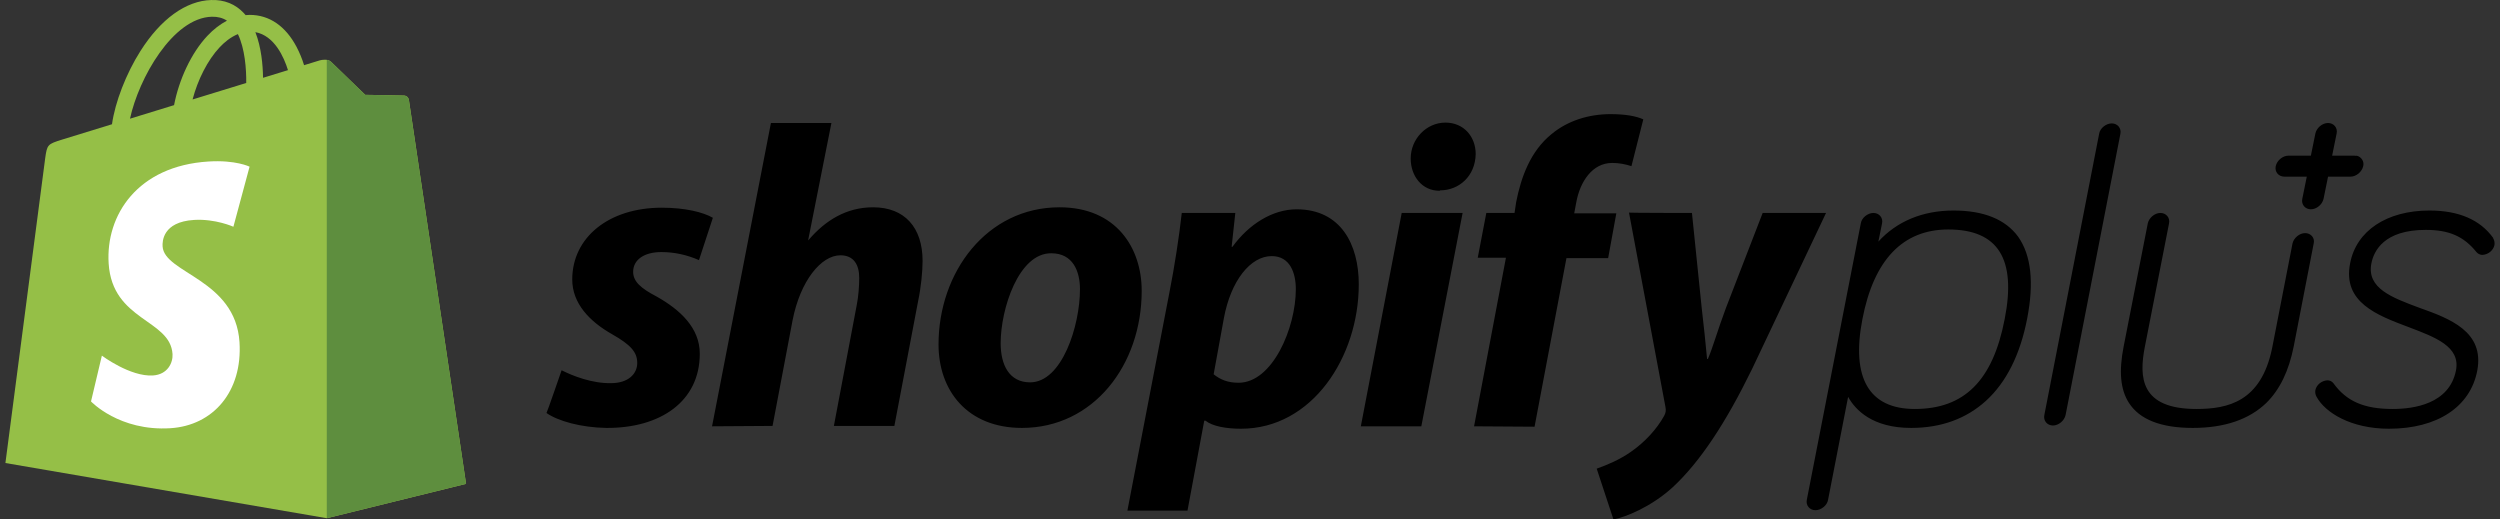
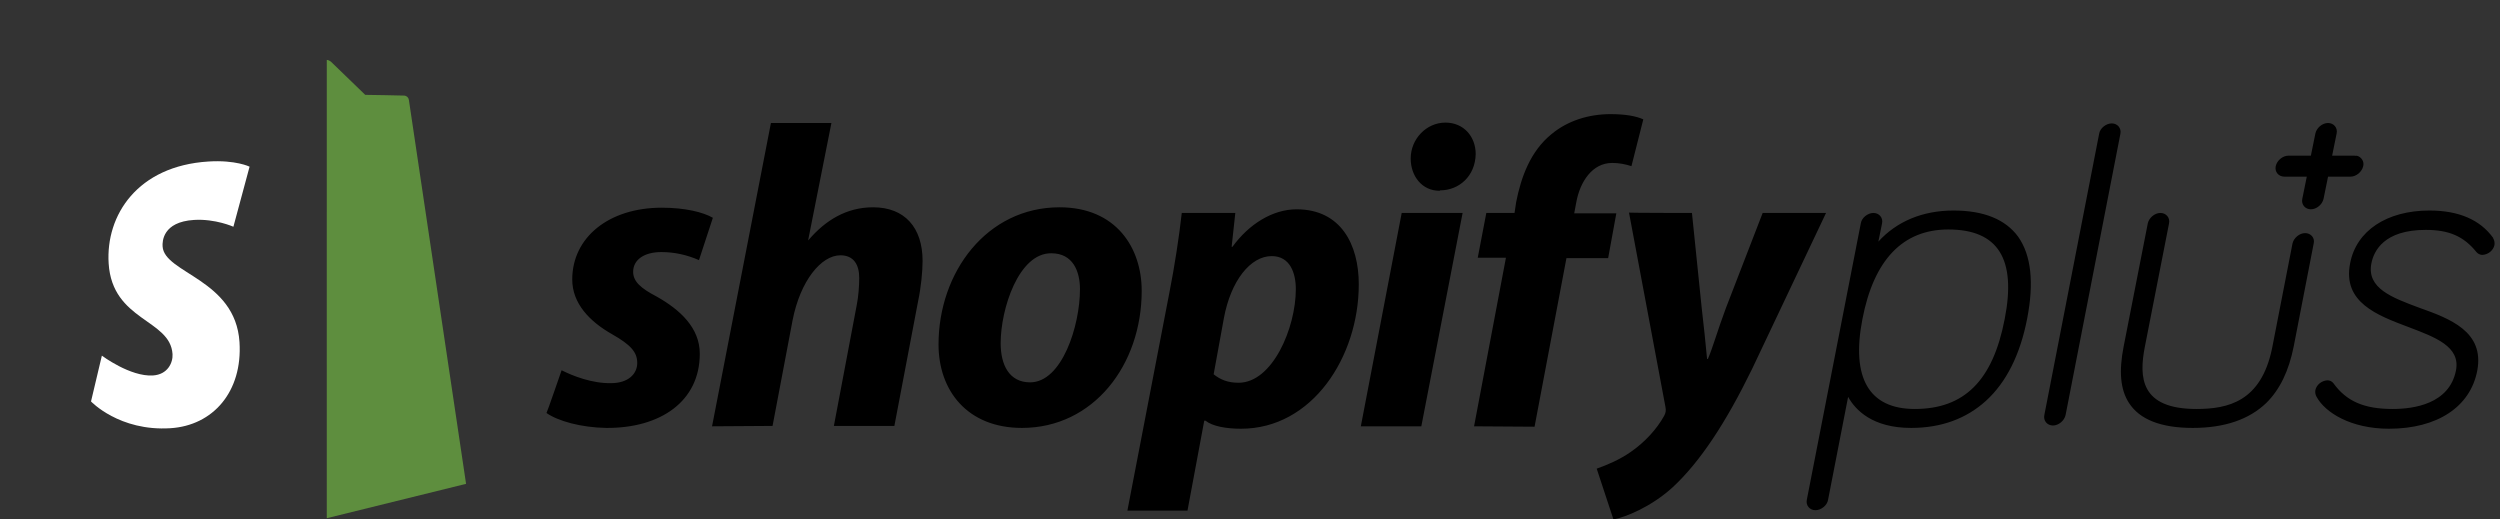
<svg xmlns="http://www.w3.org/2000/svg" width="231" height="48" viewBox="0 0 231 48" fill="none">
  <rect x="0" y="0" width="231" height="48" fill="#333333" stroke="none" />
-   <path d="M37.78 9.22C37.763 9.117 37.713 9.023 37.636 8.952C37.559 8.881 37.461 8.838 37.357 8.829C37.182 8.815 33.748 8.763 33.748 8.763C33.748 8.763 30.876 5.994 30.592 5.713C30.309 5.431 29.755 5.516 29.539 5.58C29.537 5.581 29.001 5.746 28.097 6.023C27.919 5.443 27.687 4.879 27.406 4.34C26.385 2.403 24.887 1.379 23.078 1.376H23.071C22.945 1.376 22.822 1.388 22.695 1.398C22.642 1.335 22.588 1.272 22.532 1.211C21.744 0.373 20.733 -0.034 19.523 0.002C17.186 0.068 14.859 1.744 12.973 4.719C11.645 6.813 10.635 9.443 10.348 11.48L5.749 12.895C4.395 13.317 4.352 13.358 4.175 14.626C4.043 15.583 0.5 42.783 0.5 42.783L30.194 47.883L43.064 44.707C43.064 44.707 37.813 9.461 37.78 9.22ZM26.609 6.481L24.305 7.189C24.288 6.015 24.148 4.38 23.596 2.969C25.369 3.302 26.241 5.293 26.609 6.481ZM22.752 7.667L17.794 9.191C18.273 7.37 19.182 5.556 20.298 4.368C20.713 3.925 21.293 3.432 21.981 3.151C22.628 4.49 22.768 6.385 22.752 7.667V7.667ZM19.568 1.546C20.117 1.534 20.579 1.653 20.973 1.911C20.342 2.237 19.732 2.704 19.159 3.314C17.675 4.894 16.538 7.348 16.084 9.715C14.67 10.15 13.286 10.576 12.012 10.967C12.816 7.241 15.962 1.649 19.568 1.546Z" fill="#95BF47" />
  <path d="M37.357 8.832C37.181 8.816 33.748 8.765 33.748 8.765C33.748 8.765 30.877 5.996 30.593 5.715C30.483 5.614 30.343 5.55 30.194 5.533L30.195 47.882L43.064 44.707C43.064 44.707 37.813 9.464 37.779 9.222C37.763 9.119 37.713 9.025 37.636 8.954C37.559 8.883 37.461 8.84 37.357 8.831V8.832Z" fill="#5E8E3E" />
  <path d="M23.061 15.4L21.566 20.951C21.566 20.951 19.899 20.199 17.923 20.322C15.024 20.504 14.994 22.318 15.024 22.774C15.181 25.257 21.76 25.799 22.13 31.615C22.42 36.19 19.685 39.32 15.745 39.567C11.014 39.863 8.41 37.093 8.41 37.093L9.413 32.861C9.413 32.861 12.033 34.825 14.131 34.693C15.502 34.607 15.992 33.5 15.942 32.718C15.736 29.479 10.379 29.67 10.04 24.349C9.755 19.871 12.717 15.332 19.254 14.924C21.773 14.762 23.061 15.4 23.061 15.4Z" fill="white" />
  <path d="M180.511 19.452C177.64 19.452 175.261 20.459 173.561 22.322L173.901 20.645C174.014 20.123 173.636 19.676 173.108 19.676C172.579 19.676 172.012 20.123 171.937 20.645L166.951 46.174C166.837 46.696 167.215 47.143 167.744 47.143C168.273 47.143 168.839 46.696 168.915 46.174L170.766 36.67C171.446 37.9 173.032 39.54 176.583 39.54C179.378 39.54 181.682 38.683 183.495 37.043C185.384 35.329 186.668 32.757 187.31 29.44C187.953 26.123 187.688 23.589 186.479 21.875C185.308 20.272 183.306 19.452 180.511 19.452ZM176.923 37.789C172.692 37.789 171.03 34.919 172.088 29.478C173.145 23.999 175.827 21.204 180.02 21.204C184.628 21.204 186.328 23.924 185.233 29.478C184.137 35.18 181.493 37.789 176.923 37.789ZM223.535 28.434C221.042 27.502 218.662 26.645 219.116 24.334C219.342 23.179 220.287 21.241 224.139 21.241C226.293 21.241 227.652 21.837 228.823 23.291C229.05 23.552 229.314 23.552 229.39 23.552C229.919 23.515 230.372 23.142 230.485 22.657C230.523 22.434 230.485 22.21 230.372 22.024V21.986C229.163 20.309 227.199 19.452 224.479 19.452C220.551 19.452 217.718 21.316 217.151 24.334C216.434 27.95 219.682 29.142 222.553 30.223C225.008 31.155 227.35 32.012 226.935 34.211C226.33 37.341 223.006 37.789 221.08 37.789C218.436 37.789 216.811 37.081 215.603 35.403C215.452 35.217 215.263 35.142 215.036 35.142C214.507 35.18 214.054 35.552 213.941 36.037C213.903 36.261 213.941 36.484 214.054 36.67C214.847 38.124 217.227 39.615 220.74 39.615C225.197 39.615 228.257 37.602 228.899 34.248C229.579 30.633 226.368 29.44 223.535 28.434ZM217.567 14.384H215.489L215.905 12.334C216.018 11.812 215.64 11.365 215.112 11.365C214.583 11.365 214.054 11.812 213.941 12.334L213.525 14.384H211.448C210.919 14.384 210.39 14.831 210.277 15.353C210.163 15.874 210.541 16.322 211.07 16.322H213.147L212.732 18.371C212.619 18.893 212.996 19.34 213.525 19.34C214.054 19.34 214.583 18.893 214.696 18.371L215.112 16.322H217.189C217.718 16.322 218.247 15.874 218.36 15.353C218.473 14.943 218.209 14.495 217.756 14.384C217.718 14.421 217.642 14.384 217.567 14.384ZM51.893 34.211C52.913 34.733 54.726 35.441 56.463 35.403C58.05 35.403 58.881 34.546 58.881 33.54C58.881 32.534 58.276 31.863 56.577 30.894C54.461 29.701 52.875 28.024 52.875 25.825C52.875 21.949 56.237 19.191 61.147 19.191C63.3 19.191 64.962 19.601 65.869 20.123L64.585 24.036C63.489 23.552 62.318 23.291 61.109 23.291C59.523 23.291 58.503 23.999 58.503 25.117C58.503 26.012 59.221 26.645 60.656 27.39C62.847 28.62 64.66 30.297 64.66 32.683C64.66 37.081 61.034 39.578 56.01 39.54C53.706 39.503 51.553 38.907 50.495 38.161C50.533 38.161 51.893 34.211 51.893 34.211ZM65.793 39.391L71.233 11.365H76.823L74.67 22.21L74.746 22.136C76.257 20.384 78.183 19.154 80.676 19.154C83.585 19.154 85.247 21.017 85.247 24.111C85.247 25.08 85.096 26.608 84.831 27.838L82.64 39.354H77.05L79.165 28.173C79.316 27.428 79.392 26.422 79.392 25.676C79.392 24.483 78.901 23.589 77.654 23.589C75.879 23.589 73.952 25.937 73.235 29.589L71.384 39.354L65.793 39.391ZM105.493 26.869C105.493 33.726 101.036 39.54 94.426 39.54C89.402 39.54 86.72 36.111 86.72 31.826C86.72 25.154 91.177 19.154 97.901 19.154C103.151 19.154 105.493 22.918 105.493 26.869ZM92.461 31.714C92.461 33.726 93.255 35.329 95.181 35.329C98.127 35.329 99.789 30.111 99.789 26.72C99.789 25.08 99.147 23.403 97.145 23.403C94.123 23.366 92.461 28.546 92.461 31.714ZM104.171 47.18L108.062 26.981C108.515 24.707 108.968 21.763 109.195 19.676H114.143L113.803 22.806H113.879C115.39 20.719 117.581 19.34 119.809 19.34C123.889 19.34 125.551 22.583 125.551 26.272C125.551 32.981 121.245 39.615 114.672 39.615C113.312 39.615 112.028 39.391 111.386 38.869H111.273L109.724 47.18H104.171ZM112.141 34.583C112.746 35.068 113.426 35.366 114.445 35.366C117.581 35.366 119.734 30.297 119.734 26.72C119.734 25.229 119.205 23.664 117.505 23.664C115.541 23.664 113.728 25.937 113.086 29.403L112.141 34.583ZM125.74 39.391L129.517 19.676H135.145L131.33 39.391H125.74ZM132.992 17.626C131.406 17.626 130.348 16.284 130.348 14.645C130.348 12.856 131.783 11.328 133.559 11.328C135.259 11.328 136.354 12.632 136.354 14.235C136.316 16.284 134.805 17.589 133.068 17.589C133.068 17.626 132.992 17.626 132.992 17.626ZM136.203 39.391L139.149 23.813H136.543L137.336 19.676H139.943L140.094 18.67C140.547 16.359 141.416 13.974 143.342 12.408C144.853 11.141 146.817 10.545 148.819 10.545C150.179 10.545 151.199 10.731 151.841 11.029L150.746 15.353C150.179 15.166 149.575 15.055 148.97 15.055C147.119 15.055 145.986 16.806 145.646 18.707L145.457 19.713H149.348L148.593 23.85H144.74L141.793 39.428L136.203 39.391ZM156.336 19.676L157.243 28.509C157.432 30.074 157.583 31.602 157.734 33.167H157.809C158.263 32.124 158.678 30.596 159.471 28.471L162.871 19.676H168.726L161.889 34.099C159.471 39.056 157.092 42.671 154.561 45.019C152.559 46.845 150.217 47.777 149.084 48L147.535 43.304C148.479 42.969 149.65 42.484 150.708 41.739C151.992 40.845 153.088 39.652 153.768 38.422C153.919 38.124 153.956 37.938 153.881 37.565L150.519 19.639C150.444 19.676 156.336 19.676 156.336 19.676ZM212.996 21.539C212.467 21.539 211.939 21.986 211.825 22.508L209.937 32.198C208.917 37.118 205.857 37.789 202.949 37.789C197.774 37.789 197.623 34.882 198.189 32.012L200.418 20.645C200.531 20.123 200.153 19.676 199.624 19.676C199.096 19.676 198.567 20.123 198.454 20.645L196.225 32.012C195.772 34.323 195.923 36 196.716 37.23C197.698 38.758 199.662 39.54 202.609 39.54C205.555 39.54 207.821 38.758 209.408 37.23C210.654 36 211.485 34.285 211.939 32.012L213.79 22.471C213.903 21.986 213.525 21.539 212.996 21.539ZM195.129 11.402C194.601 11.402 194.034 11.849 193.958 12.371L188.897 38.348C188.784 38.869 189.161 39.317 189.69 39.317C190.219 39.317 190.748 38.869 190.861 38.348L195.923 12.371C196.036 11.849 195.658 11.402 195.129 11.402Z" fill="black" />
</svg>